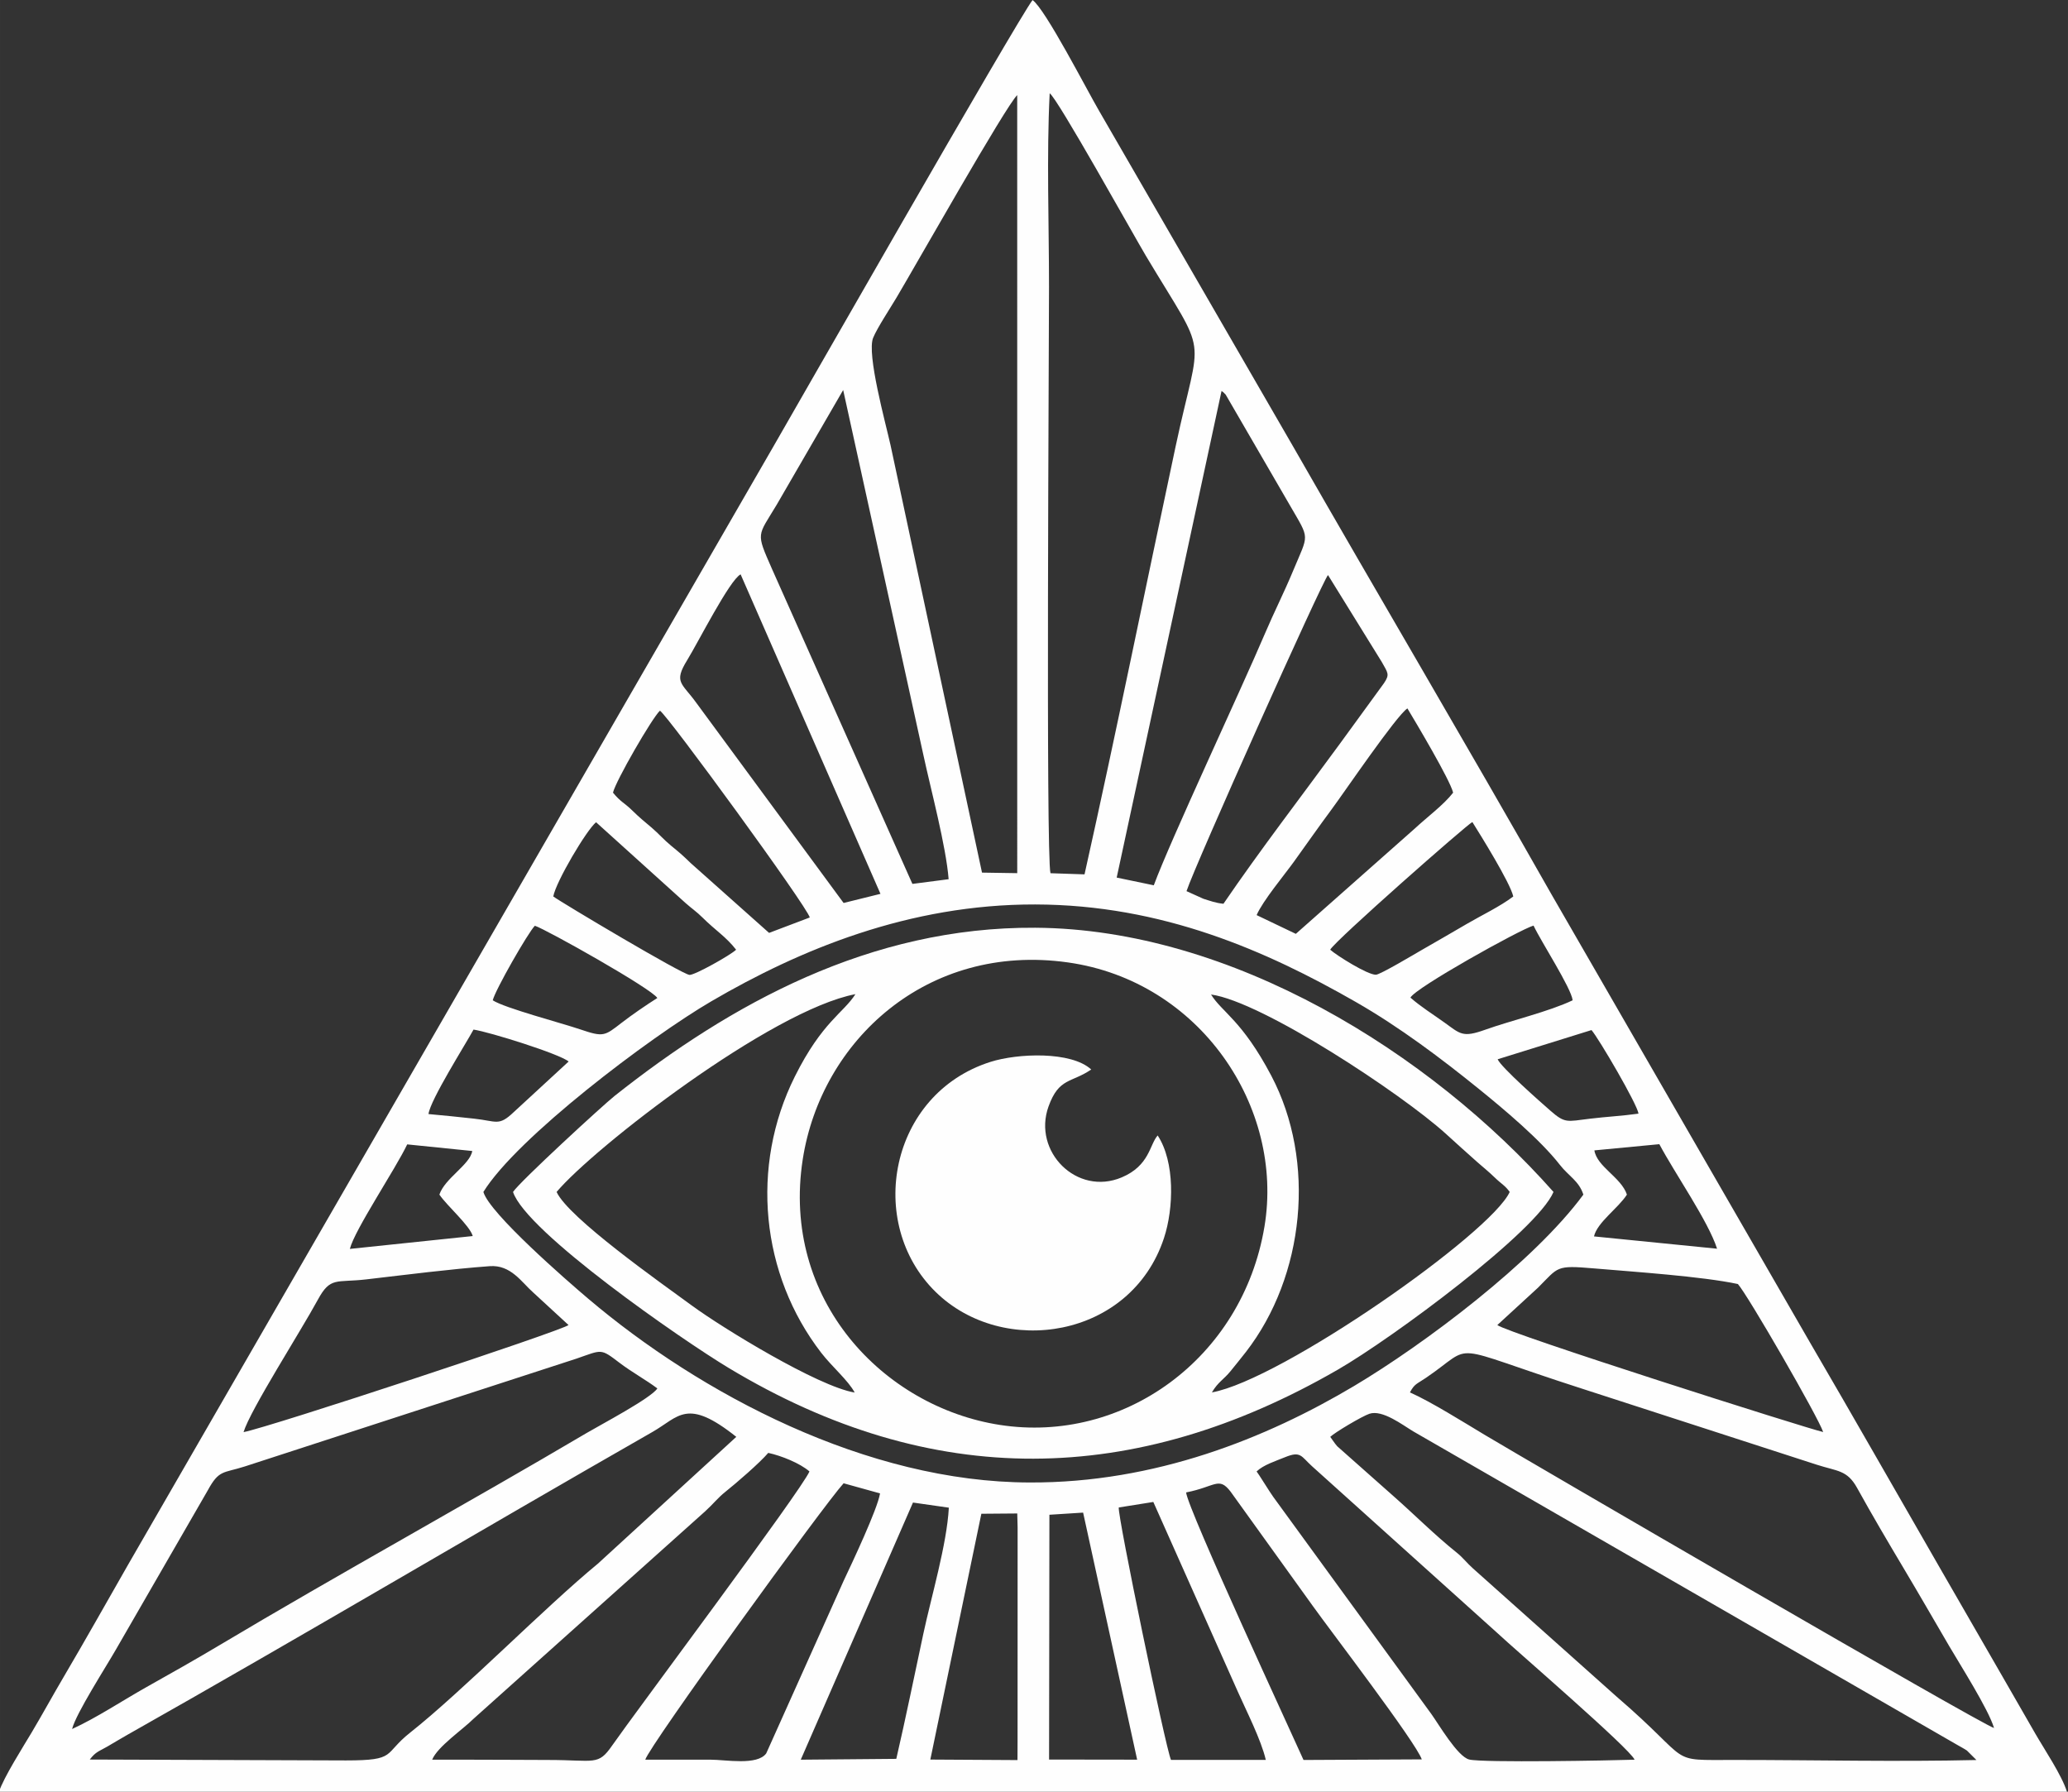
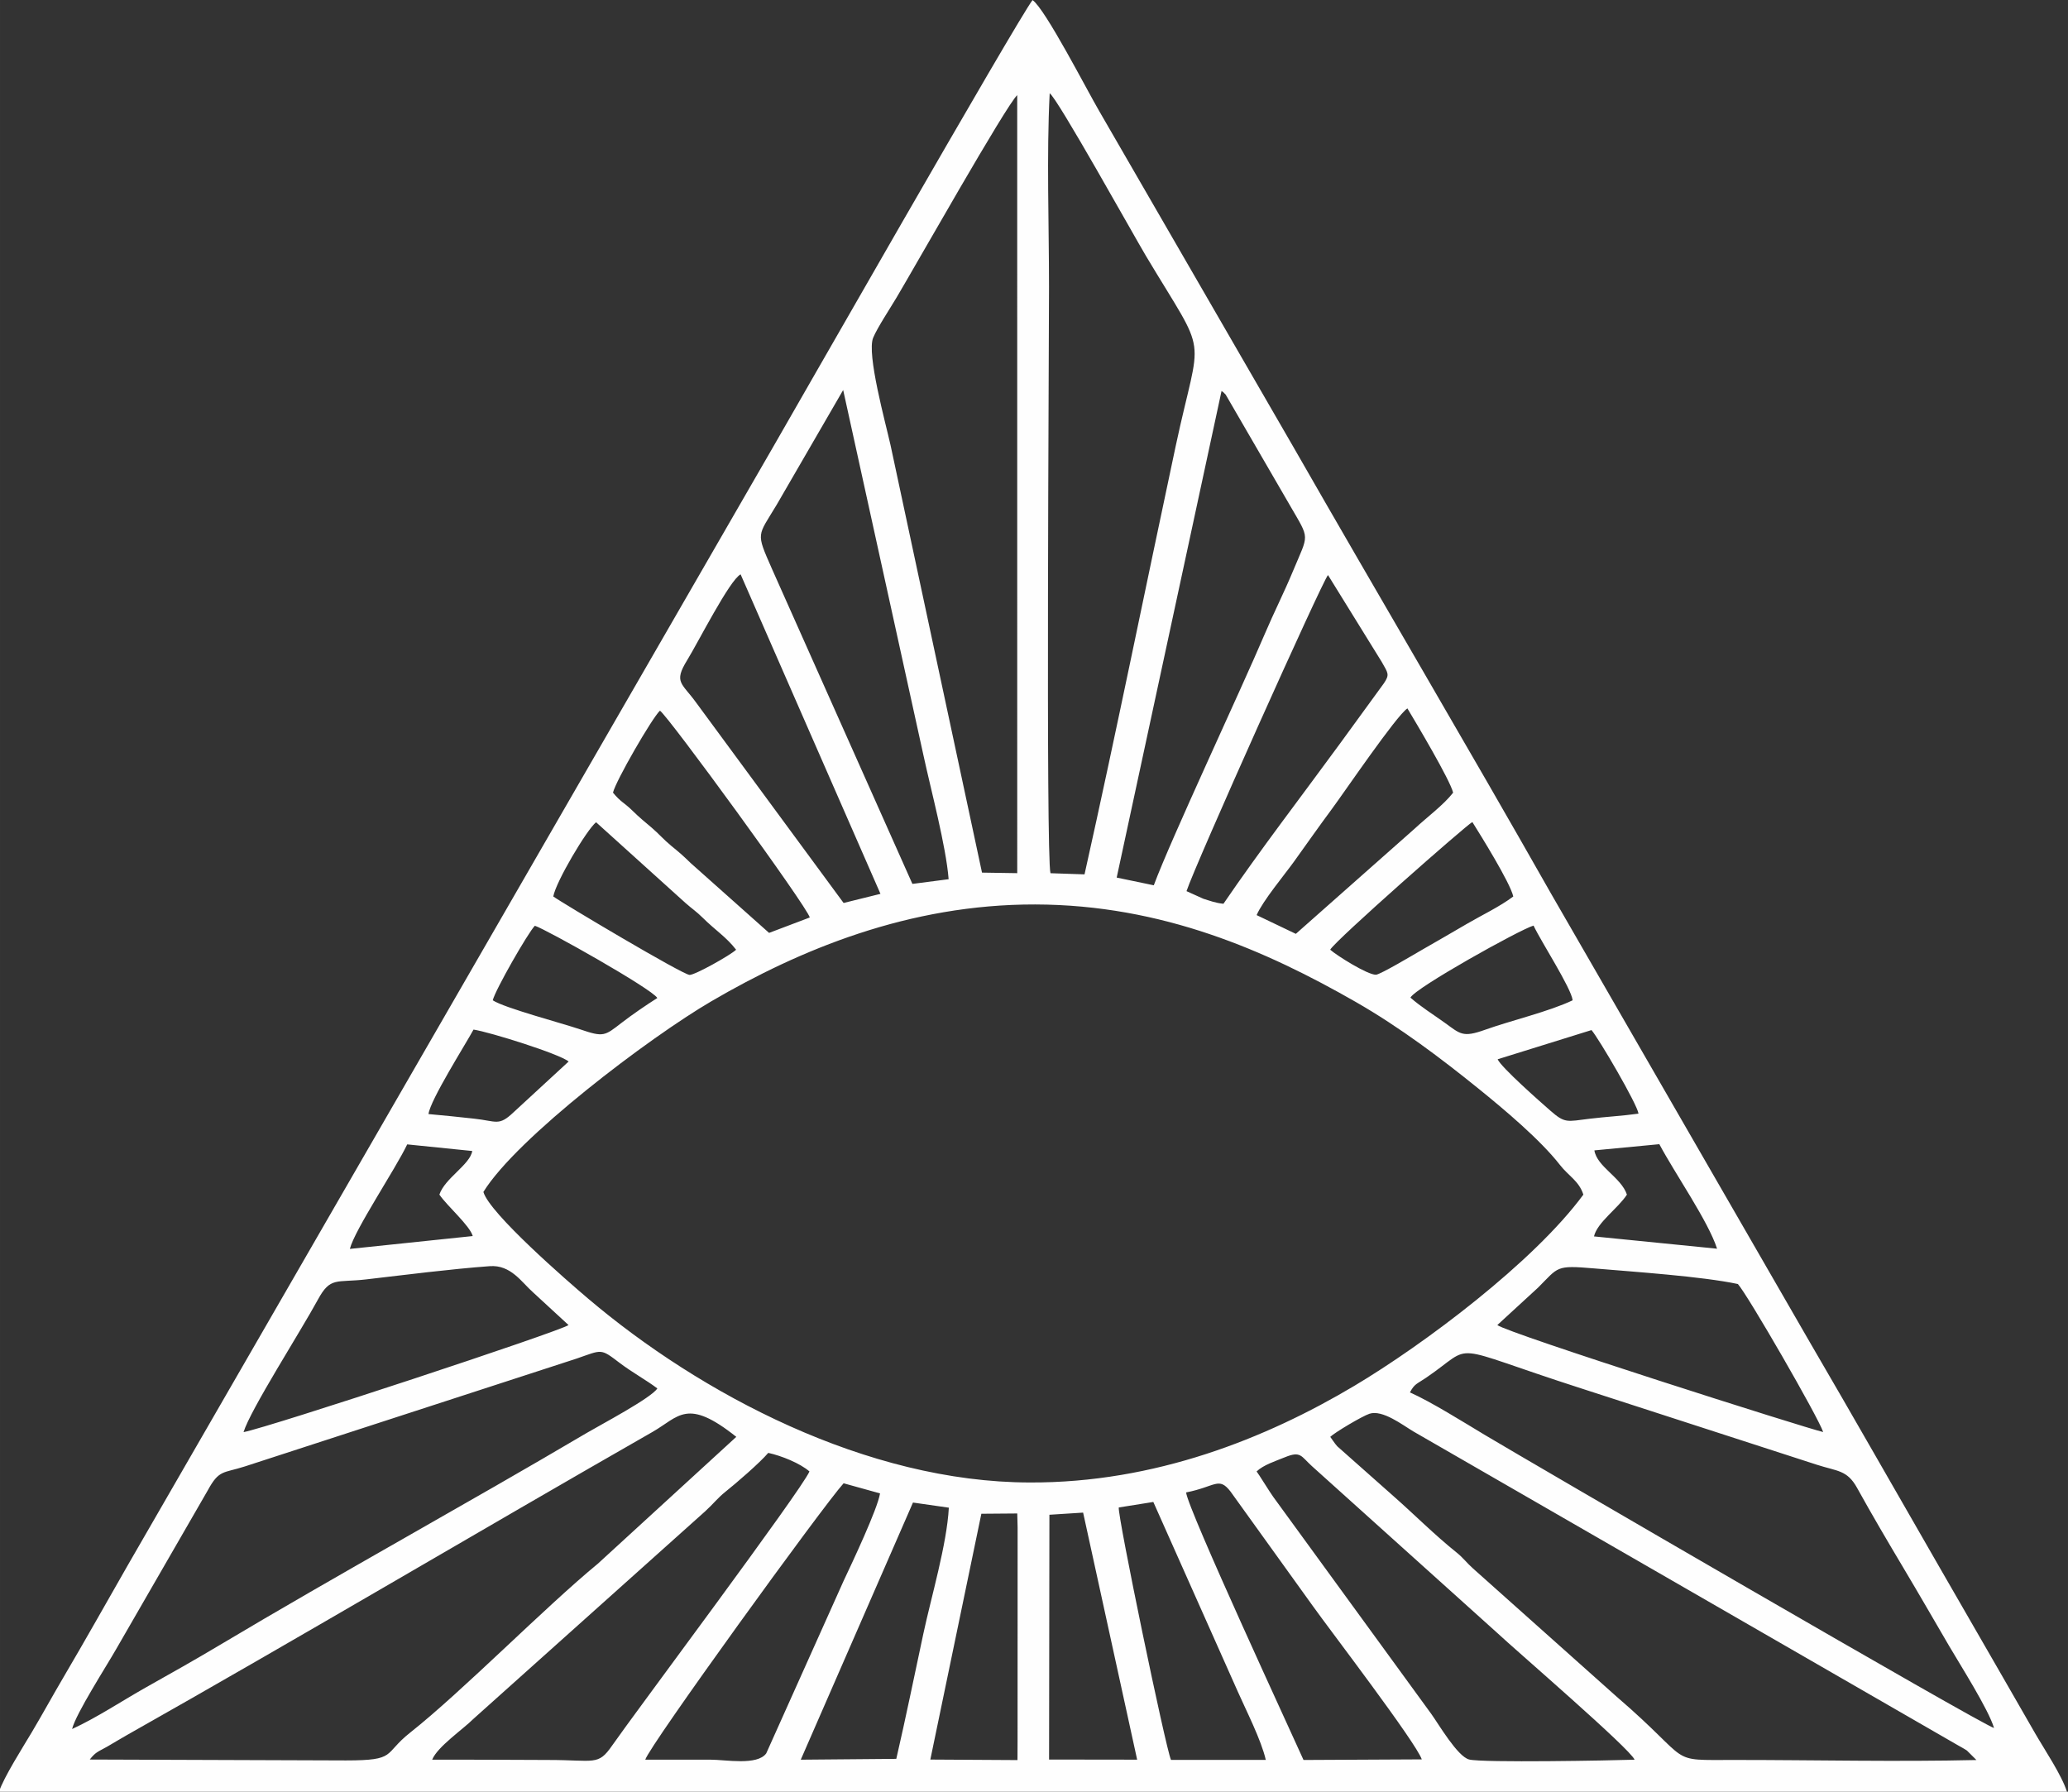
<svg xmlns="http://www.w3.org/2000/svg" xml:space="preserve" width="144.774mm" height="125.414mm" version="1.1" style="shape-rendering:geometricPrecision; text-rendering:geometricPrecision; image-rendering:optimizeQuality; fill-rule:evenodd; clip-rule:evenodd" viewBox="0 0 14477.38 12541.44">
  <rect x="0" y="0" width="14477.38" height="12541.44" fill="#333333" stroke="none" />
  <defs>
    <style type="text/css">
   
    .fil0 {fill:#FEFEFE}
   
  </style>
  </defs>
  <g id="Слой_x0020_1">
    <g id="_2238102657920">
      <path class="fil0" d="M7346.56 10602.65l235.99 -15.01 378.26 1729.34 -616.6 -0.87 2.35 -1713.46zm-476.42 -6.98l251.33 -2.02 2.48 97.21 -0.32 1490.62 -0.62 138.37 -610.11 -3.57 357.24 -1720.61zm-595.51 1715.64l-668.78 5.83 785.6 -1799.94 251.02 35.93c-13.59,256.17 -122.95,622.95 -178.46,882.41 -62.85,293.81 -122.36,585.83 -189.38,875.77zm1557.44 -1759.61l241.97 -38.56 592.37 1329.72c55.48,125.43 163.32,336.75 194.96,475.55l-663.75 0.03c-38.02,-85.79 -374.72,-1708.51 -365.55,-1766.74zm471.5 -105.21c206.17,-40.57 228.32,-113.17 311.14,-5.98l577.31 802.72c120.16,168.48 720.57,952.57 761.45,1071.72l-827.91 4.16c-66.67,-150.76 -810.56,-1754.8 -821.99,-1872.62zm-3786.24 1870.59c27.76,-96.69 1246.42,-1778.3 1388.49,-1934.74l255.1 70.87c-18.33,111.58 -197.54,490.32 -254.32,610.63l-542.52 1209.19c-62.9,86.74 -283.97,43.96 -389.89,43.97 -152.3,0.02 -304.58,0 -456.86,0.08zm4279.72 -2017.5c47.93,-45.97 131.91,-72.12 198.53,-99.52 111.74,-45.96 112.52,-6.32 189.04,62.53l1294.84 1165.21c132.17,123.77 932.81,812.61 963.79,889.35 -158.6,5.57 -1063.8,22.25 -1157.96,-1.29 -81.69,-20.43 -214.37,-248.52 -264.61,-318.12l-1106.85 -1519.93c-22.08,-29.79 -106.73,-167.48 -116.78,-178.23zm-5518.43 2017.53l-253.09 -0.23c37.46,-91.36 214.88,-211.38 289.11,-285.74l1622 -1452.5c57.84,-52.54 87.69,-93.71 142.2,-137.11 76.29,-60.73 238.48,-200.77 299.5,-271.93 93.61,20.46 222.58,72.75 288.43,129.98 -55.03,130.89 -1231.99,1702.94 -1381.88,1919.15 -98.75,142.45 -119.16,100.32 -447.3,100.34 -186.45,0.01 -372.5,-2.36 -558.97,-1.96zm6034.1 -2259.75c32.73,-31.36 221.88,-143.96 273.96,-161.52 91.4,-30.83 233.84,79.55 307.52,123.49l3806.35 2193.26c29.51,17.42 48.31,26.12 69.51,40.74l66.32 66.08c-557.69,13.18 -1128.69,-0.4 -1688.63,-0.45 -492.97,-0.04 -278.09,31.22 -830.68,-443.49l-1004.39 -896.33c-44.61,-39.59 -69.93,-75.51 -113.14,-110.18 -159.45,-127.94 -293.35,-263.73 -442.91,-395.5l-395.15 -350.27c-14.1,-14.56 -46.41,-63.69 -48.76,-65.83zm-6891.21 2264.92l-1793.15 -6.27c43.22,-55.87 63.24,-56.23 123.01,-90.84 53.75,-31.13 89.8,-53.62 140.92,-82.48 1216.25,-686.66 2455.85,-1422.36 3675.05,-2119.41 186.68,-106.72 240.08,-242.45 587.25,34.08l-969.35 887.96c-372.42,306.42 -949.52,894.34 -1314.26,1182.59 -190.8,150.79 -89.95,194.28 -449.47,194.37zm11538.16 -226.98c-92.07,-26.42 -3260.49,-1868.74 -3567.61,-2052.95 -149.51,-89.66 -373.19,-230.16 -521.54,-296.16 32.55,-61.04 47.19,-57.71 112.73,-102.29 357.45,-243.12 118.33,-237.01 1087.62,74.74l1646.09 533.19c146.77,47.6 213.98,36.37 284.17,163.14 104.42,188.61 210.38,368.67 321.03,554.3 110.69,185.69 212.45,362.32 323.68,552.77 75.19,128.74 275.13,442.37 313.83,573.26zm-13454.96 7.08c26.75,-108.23 239.49,-438.1 308.74,-559.58l641.16 -1111.1c79.29,-145.68 106.78,-118.24 260.04,-167.43l2321.54 -754.57c180.42,-62.25 165.76,-73.4 300.86,29.41 86.96,66.17 188.69,121.56 264.78,179.33 -42.09,66.99 -399.78,255.81 -493.81,311.31 -855.93,505.16 -1727.08,982.24 -2574.04,1487.46 -170.87,101.93 -335.86,194.66 -509.4,292.22 -168.42,94.69 -347.78,214.29 -519.87,292.95zm9977.6 -2827.6l285.38 -262.12c145.22,-145.23 121.27,-157.53 392.39,-134.31 277.54,23.77 752.73,55.36 1006.3,109.29 69.56,77.63 562.1,930.77 597.13,1035.98 -109.01,-23.33 -2209.11,-691.3 -2281.2,-748.84zm-8777.37 749.5c47.43,-155.82 400.73,-706.54 520.43,-927.24 87.82,-161.92 127.78,-117.51 337.13,-141.69 284.9,-32.9 586.58,-72.07 865.61,-92.66 148.45,-10.96 222.95,112.03 303.36,183.01l248.6 229.08c-52.54,42.14 -2096.18,716.22 -2275.13,749.5zm5505.16 352.48c-1142.86,-1.19 -2308.06,-621.19 -3093.66,-1287.67 -142.06,-120.53 -689.23,-595.21 -732.43,-745.94 232.55,-377.7 1161.04,-1080.71 1596.42,-1334.84 619.64,-361.7 1383.37,-679.38 2266.94,-677.44 889.62,1.95 1619.47,324.83 2243.33,682.08 310.15,177.6 605.95,401.59 862.69,609.38 174.77,141.47 429.79,355.15 567.33,531.83 60.78,78.08 132.81,111.33 163.93,207.63 -347.02,471.96 -1116.74,1048.71 -1604.04,1338.91 -617.1,367.5 -1395.15,679.3 -2270.51,676.06zm3951.67 -2324.56l454.72 -43.39c107.85,203.1 343.07,540.23 404.15,731.61l-861.56 -86.09c22.38,-98.19 170.18,-198.03 230.45,-292.54 -39.91,-120.79 -209.59,-194.54 -227.76,-309.59zm-8085.75 309.59c54.31,79.84 212.48,215.91 233.44,290.07l-860.23 89.96c33.74,-134.2 318.06,-556.42 401.5,-731.62l455.32 46.3c-15.41,95.67 -192.47,190.86 -230.03,305.29zm8065.57 -1151.76c51.34,59.17 321.68,521.22 329.03,584.95 -118.69,16.74 -224.87,21.34 -341.65,35.67 -160.93,19.74 -172.16,33.73 -275.55,-56.65 -66.3,-57.94 -345.62,-303.74 -368.86,-359.59l657.03 -204.38zm-8141.87 587.9c12.24,-98.41 258.28,-486.23 315.28,-591.29 113.25,17 603.67,170.82 665.82,223.51l-385.08 354.93c-105.67,100.09 -117.77,61.9 -278.18,44.87 -106.06,-11.26 -208.18,-22.66 -317.84,-32.02zm6874.33 -814.96c33.5,-68.42 765.76,-476.42 861.77,-504.27 53.23,113.23 264.12,437.25 273.85,522.9 -165.23,78.92 -429.95,140.97 -612.75,206.23 -158.21,56.48 -172.52,30.27 -286.1,-51.5 -78.5,-56.51 -161.47,-107.4 -236.77,-173.36zm-6424.38 18.63c16.61,-71.28 247.56,-474.53 294.76,-521.74 79.49,25.43 817.27,440.16 857.32,505.62 -79.6,50.67 -177.82,117.64 -251.67,174.9 -117.53,91.13 -125.22,100.24 -288.03,44.79 -126.61,-43.11 -532.57,-150.25 -612.38,-203.57zm5862.71 -354.01c31.22,-61.39 960.2,-878.78 995.17,-893.63 54.18,86.52 264.58,423.64 286.45,520.97 -93.03,70.62 -225.32,133.52 -323.43,191 -114.87,67.29 -207.27,120.26 -318.75,184.37 -45.52,26.18 -289.92,172.16 -319.65,172.44 -59.1,0.55 -273.48,-133.99 -319.79,-175.15zm-5439.04 -372.66c17.88,-102.48 234.59,-468.15 299.64,-519.56l625.44 564.71c44.51,39.62 78.08,61.06 120.45,103.2 89.84,89.36 163.55,133.21 234.41,224.31 -38.52,37.77 -288.92,177.86 -325.9,176.39 -48.82,-1.94 -893.85,-504.88 -954.04,-549.05zm4923.97 130.43c41.75,-98.09 197.9,-286.02 259.21,-371.17 95.65,-132.86 172.02,-242.74 265.21,-368.37 92.77,-125.09 451.74,-654.12 531.03,-707.38 59.53,99.21 297.53,498.19 320.19,589.82 -67.14,86.34 -181.05,169.93 -269.75,252.37l-831.48 735.93 -274.41 -131.2zm-4505.96 -857.1c18.78,-81.72 275.64,-526.1 328.81,-573.81 56.82,36.72 1028.54,1368.41 1048.9,1447.52l-284.96 107.91 -548.99 -488.89c-59.43,-58 -79.86,-74.55 -138.09,-122.38 -50.14,-41.19 -85.53,-83.27 -135.22,-125.63 -55.88,-47.62 -79.18,-64.77 -138.18,-122.47 -52.39,-51.23 -77.9,-56.05 -132.27,-122.25zm4015.09 689.41c59.56,-182.68 952.48,-2174.12 990.51,-2212.52l376.02 607.69c43.32,77.74 57.96,87.08 15.25,149.97l-306.94 421.48c-274.89,376.1 -556.19,740.78 -816.24,1121.66 -54.13,-4.99 -96.18,-21.22 -140.58,-34.99l-118.02 -53.29zm-3431.05 -1317.16c-101.48,-141.17 -161.78,-142.28 -64.69,-299.61 74.63,-120.93 297.68,-562.25 374.15,-600.71l979.06 2236.34 -258.09 63.9 -1030.43 -1399.92zm3676.26 -2183.68c14.38,10.26 10.48,5.23 29.09,25.6l451.29 777.78c140.05,242.6 130.54,190.55 19.25,458.32 -61.23,147.32 -133.31,289.36 -196.12,437.04 -165.48,389.08 -659.13,1440.7 -777.78,1761.12l-259.76 -54.05 734.03 -3405.81zm-3147.62 1244.48c-113.97,-259.17 -101.19,-223.52 33.21,-448.04l465.56 -803.32 561.88 2556.12c52.17,242.11 158.06,635.37 176.41,867.98l-253.62 32.87 -983.44 -2205.61zm1950.04 2130.8c-32.73,-123.88 -10.23,-3653.02 -10.23,-4104.05 0,-439.73 -17.43,-920.03 4.64,-1354.96 52.14,29.89 590.34,998.58 674.12,1138.57 445.04,743.55 385.11,501.63 207.83,1331.73 -212.97,997.22 -413.92,1994.08 -637.95,2996.73l-238.41 -8.02zm-1119.6 -2995.88c-34.76,-156.4 -168.71,-639.99 -121.55,-752.64 29.48,-70.4 119.19,-206.25 164.35,-282.18 132.56,-222.87 765.11,-1341.87 843.95,-1415.56l0.15 5445.87 -246.66 -3.79 -640.24 -2991.7zm-6241.6 9425.74l14477.39 -0.01c-35.67,-115.7 -160.48,-300.6 -223.34,-410.12 -77.34,-134.75 -146.65,-255.06 -224.47,-390.4 -147.56,-256.65 -292.99,-508.37 -449.7,-780.18 -302.75,-525.11 -598.65,-1045.62 -906.15,-1572.29l-1806.37 -3130.9c-595.85,-1050.51 -1207.91,-2086.08 -1806.41,-3130.89l-1358.52 -2349.69c-85.82,-146.72 -376.7,-713.47 -466.57,-776.97 -95.86,118.77 -1731.18,2982.26 -1812.12,3120.74l-4520.81 7832.47c-151.13,263.96 -296.98,524.16 -448.44,781.27 -78.19,132.72 -147,258.86 -224.92,390.19 -56.33,94.93 -197.61,316.81 -229.57,416.78z" />
-       <path class="fil0" d="M8852.13 8585.38c-154.69,925.85 -989.61,1522.13 -1852.57,1388.47 -816.35,-126.43 -1532.29,-876.89 -1379.81,-1858.81 128.83,-829.63 869.28,-1517.52 1855.89,-1378.56 925.81,130.39 1516,1013.87 1376.49,1848.9zm-2868.77 1161.84c-257.02,-42.27 -925.75,-452.25 -1136.22,-606.26 -219.83,-160.86 -868.04,-616.83 -950.59,-797.81 261.31,-310.14 1500.67,-1271.18 2091.96,-1384.4 -83.61,131.93 -233.25,194.15 -424.11,576.5 -314.1,629.25 -238.53,1385.99 184.88,1933.97 75.79,98.07 188.38,192.83 234.08,278zm2500.77 -0.88c40.98,-71.3 84.64,-91.91 129.97,-148.26 36.15,-44.94 70.36,-86.25 107.71,-134.41 412.03,-531.43 494.04,-1334.94 177.79,-1934.6 -204.28,-387.35 -345.27,-443.97 -421.52,-567.97 358.94,49.69 1332.36,694.05 1639.62,971.18 74.83,67.49 149.32,136.12 225.45,202.93 43.92,38.53 77.71,65.02 118.7,104.76 50.71,49.19 74.15,57.11 107.09,103.18 -130.3,288.86 -1596.66,1315.06 -2084.81,1403.19zm-4892.67 -1403.19c92.11,279.94 1182.09,1034.82 1510.78,1232.52 1423.22,856.07 2842.25,832.3 4264.26,10.9 383.39,-221.45 1392.37,-968.14 1509.06,-1243.42 -864.45,-976.14 -2256.18,-1840.92 -3628.19,-1849.41 -1157.62,-7.17 -2132.63,533.83 -2944.81,1177.19 -80.01,63.37 -664.13,600.27 -711.1,672.22z" />
-       <path class="fil0" d="M8104.47 7947.71c-57.01,63.91 -56.12,210.88 -251.63,293.46 -314.03,132.64 -625.75,-181.08 -512.36,-496.47 72.89,-202.73 159.43,-163.3 298.9,-258.65 -140.42,-129.11 -514.95,-113.92 -705.86,-53.16 -707.15,225.07 -874.8,1126.98 -384.56,1608.9 471.99,463.98 1367.76,327.52 1599.69,-375.8 68.79,-208.6 77.44,-533.1 -44.18,-718.28z" />
    </g>
  </g>
</svg>